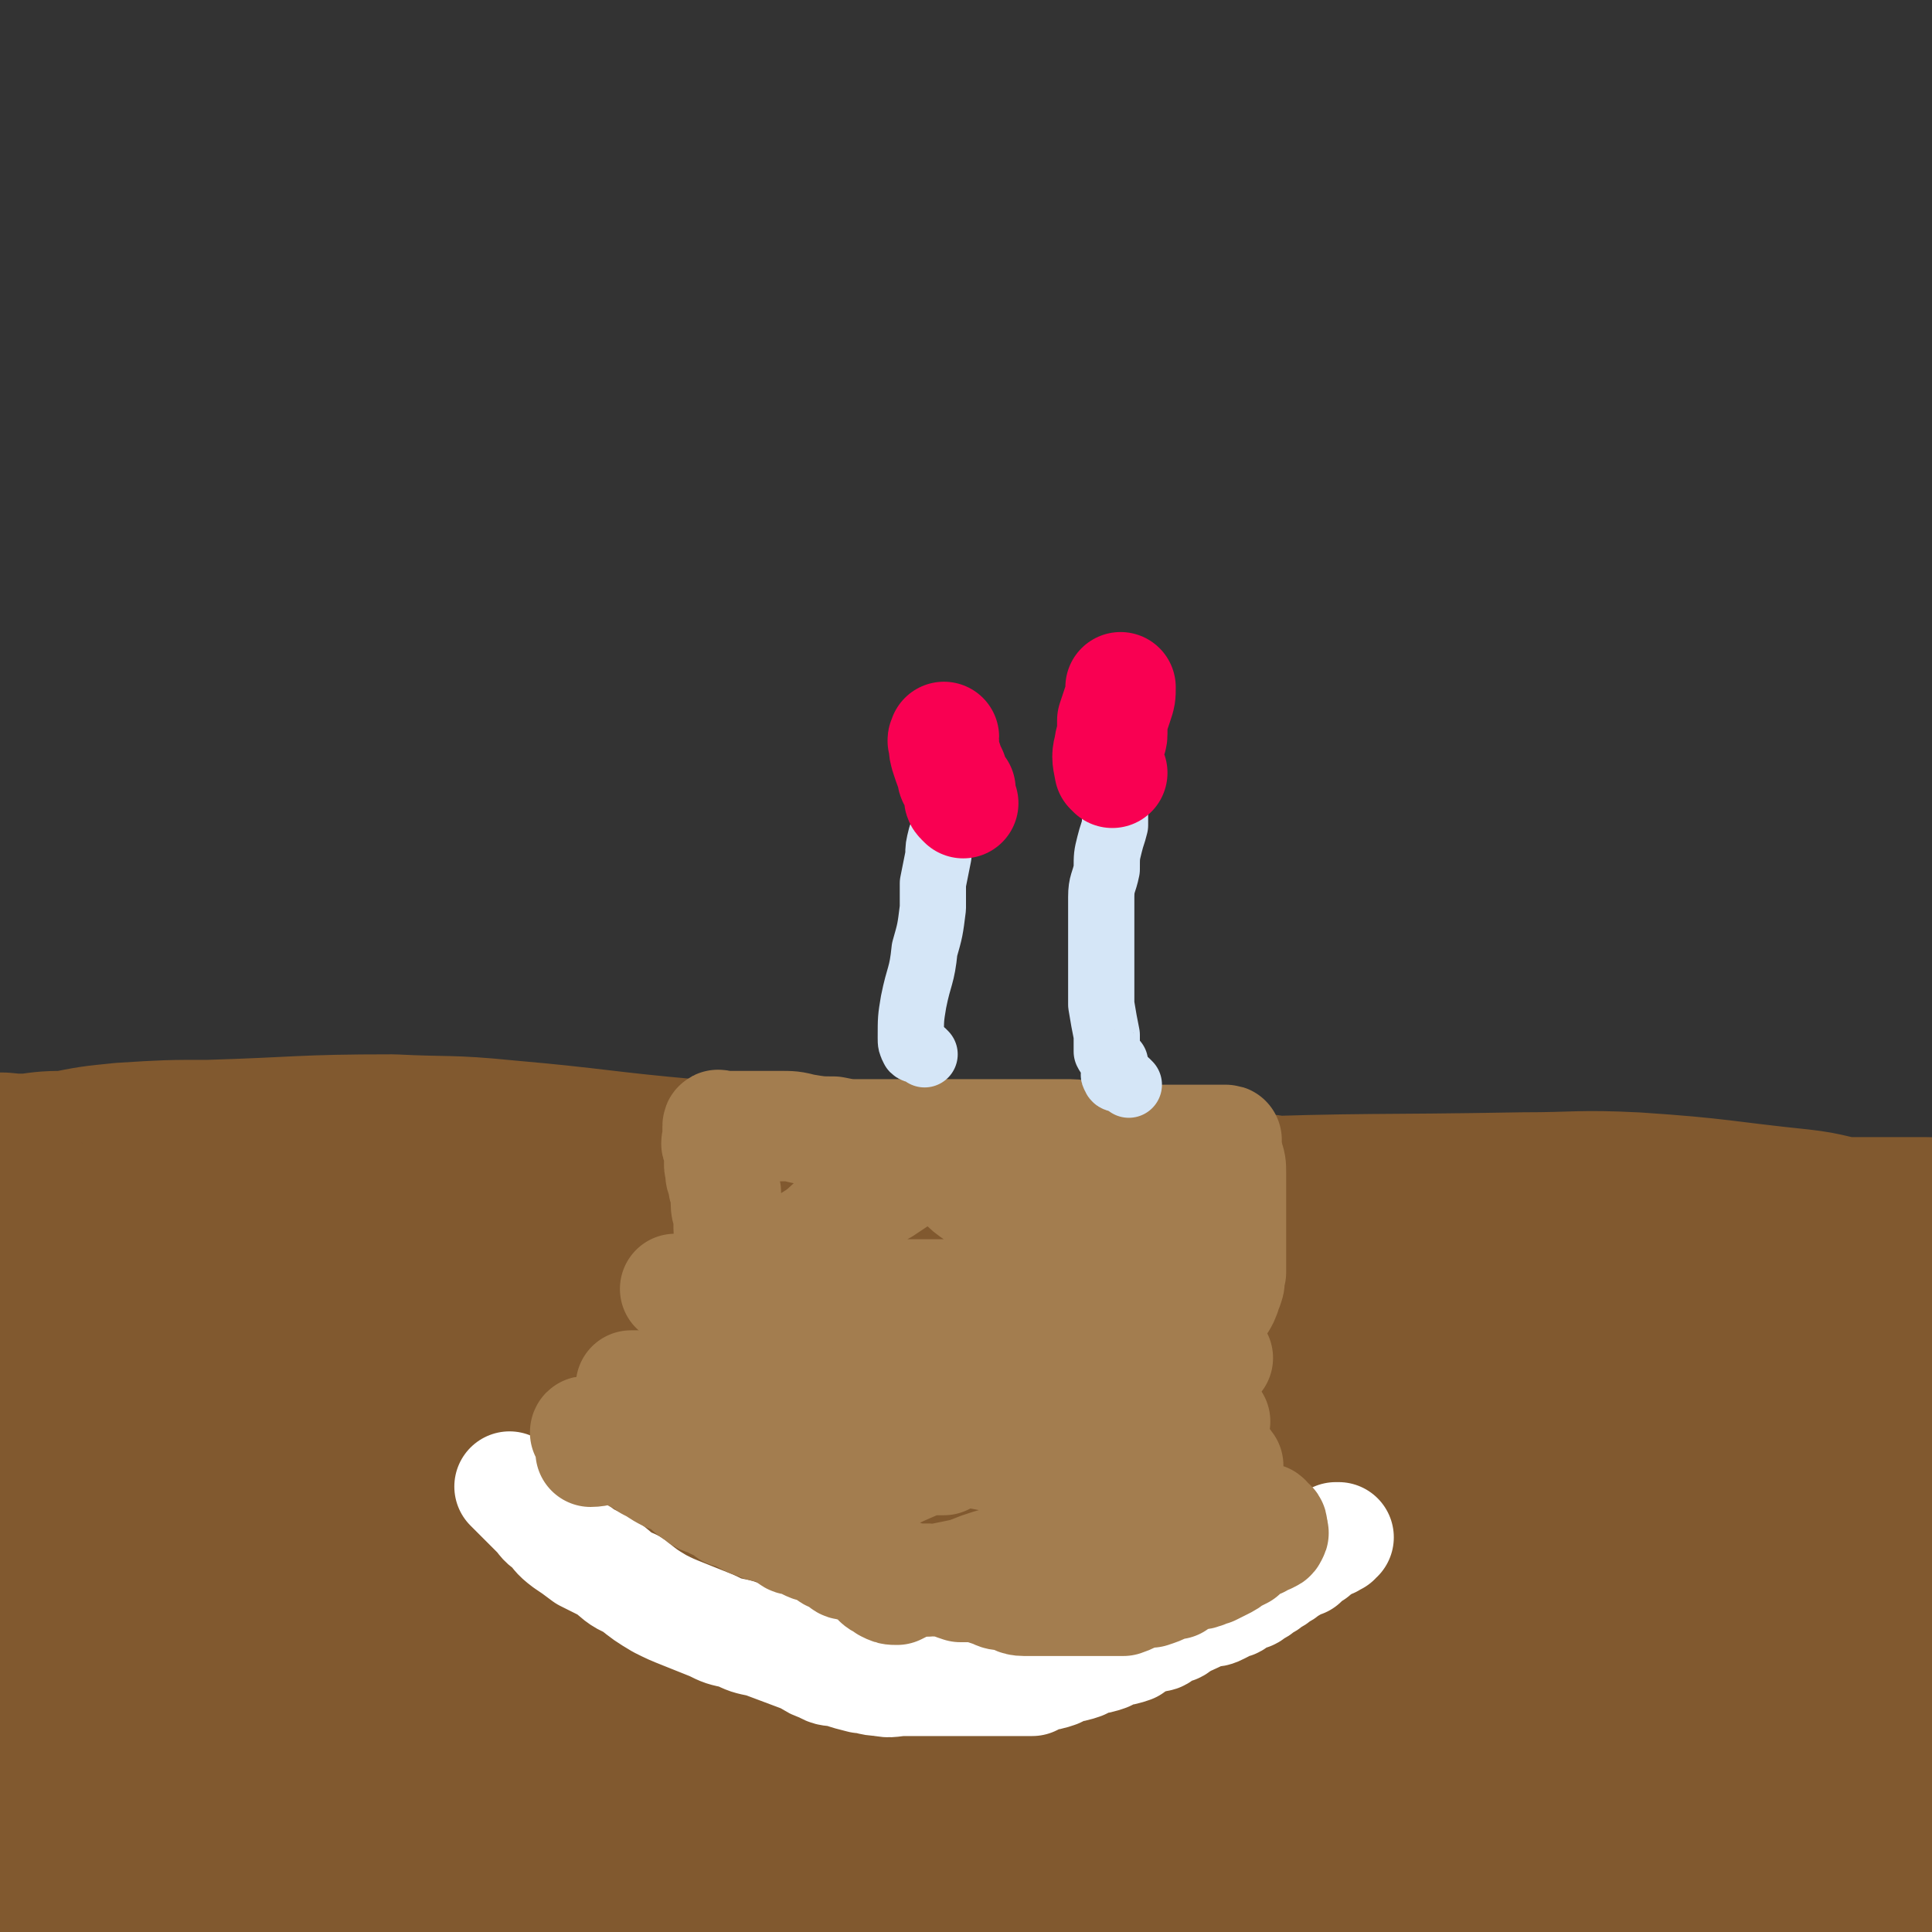
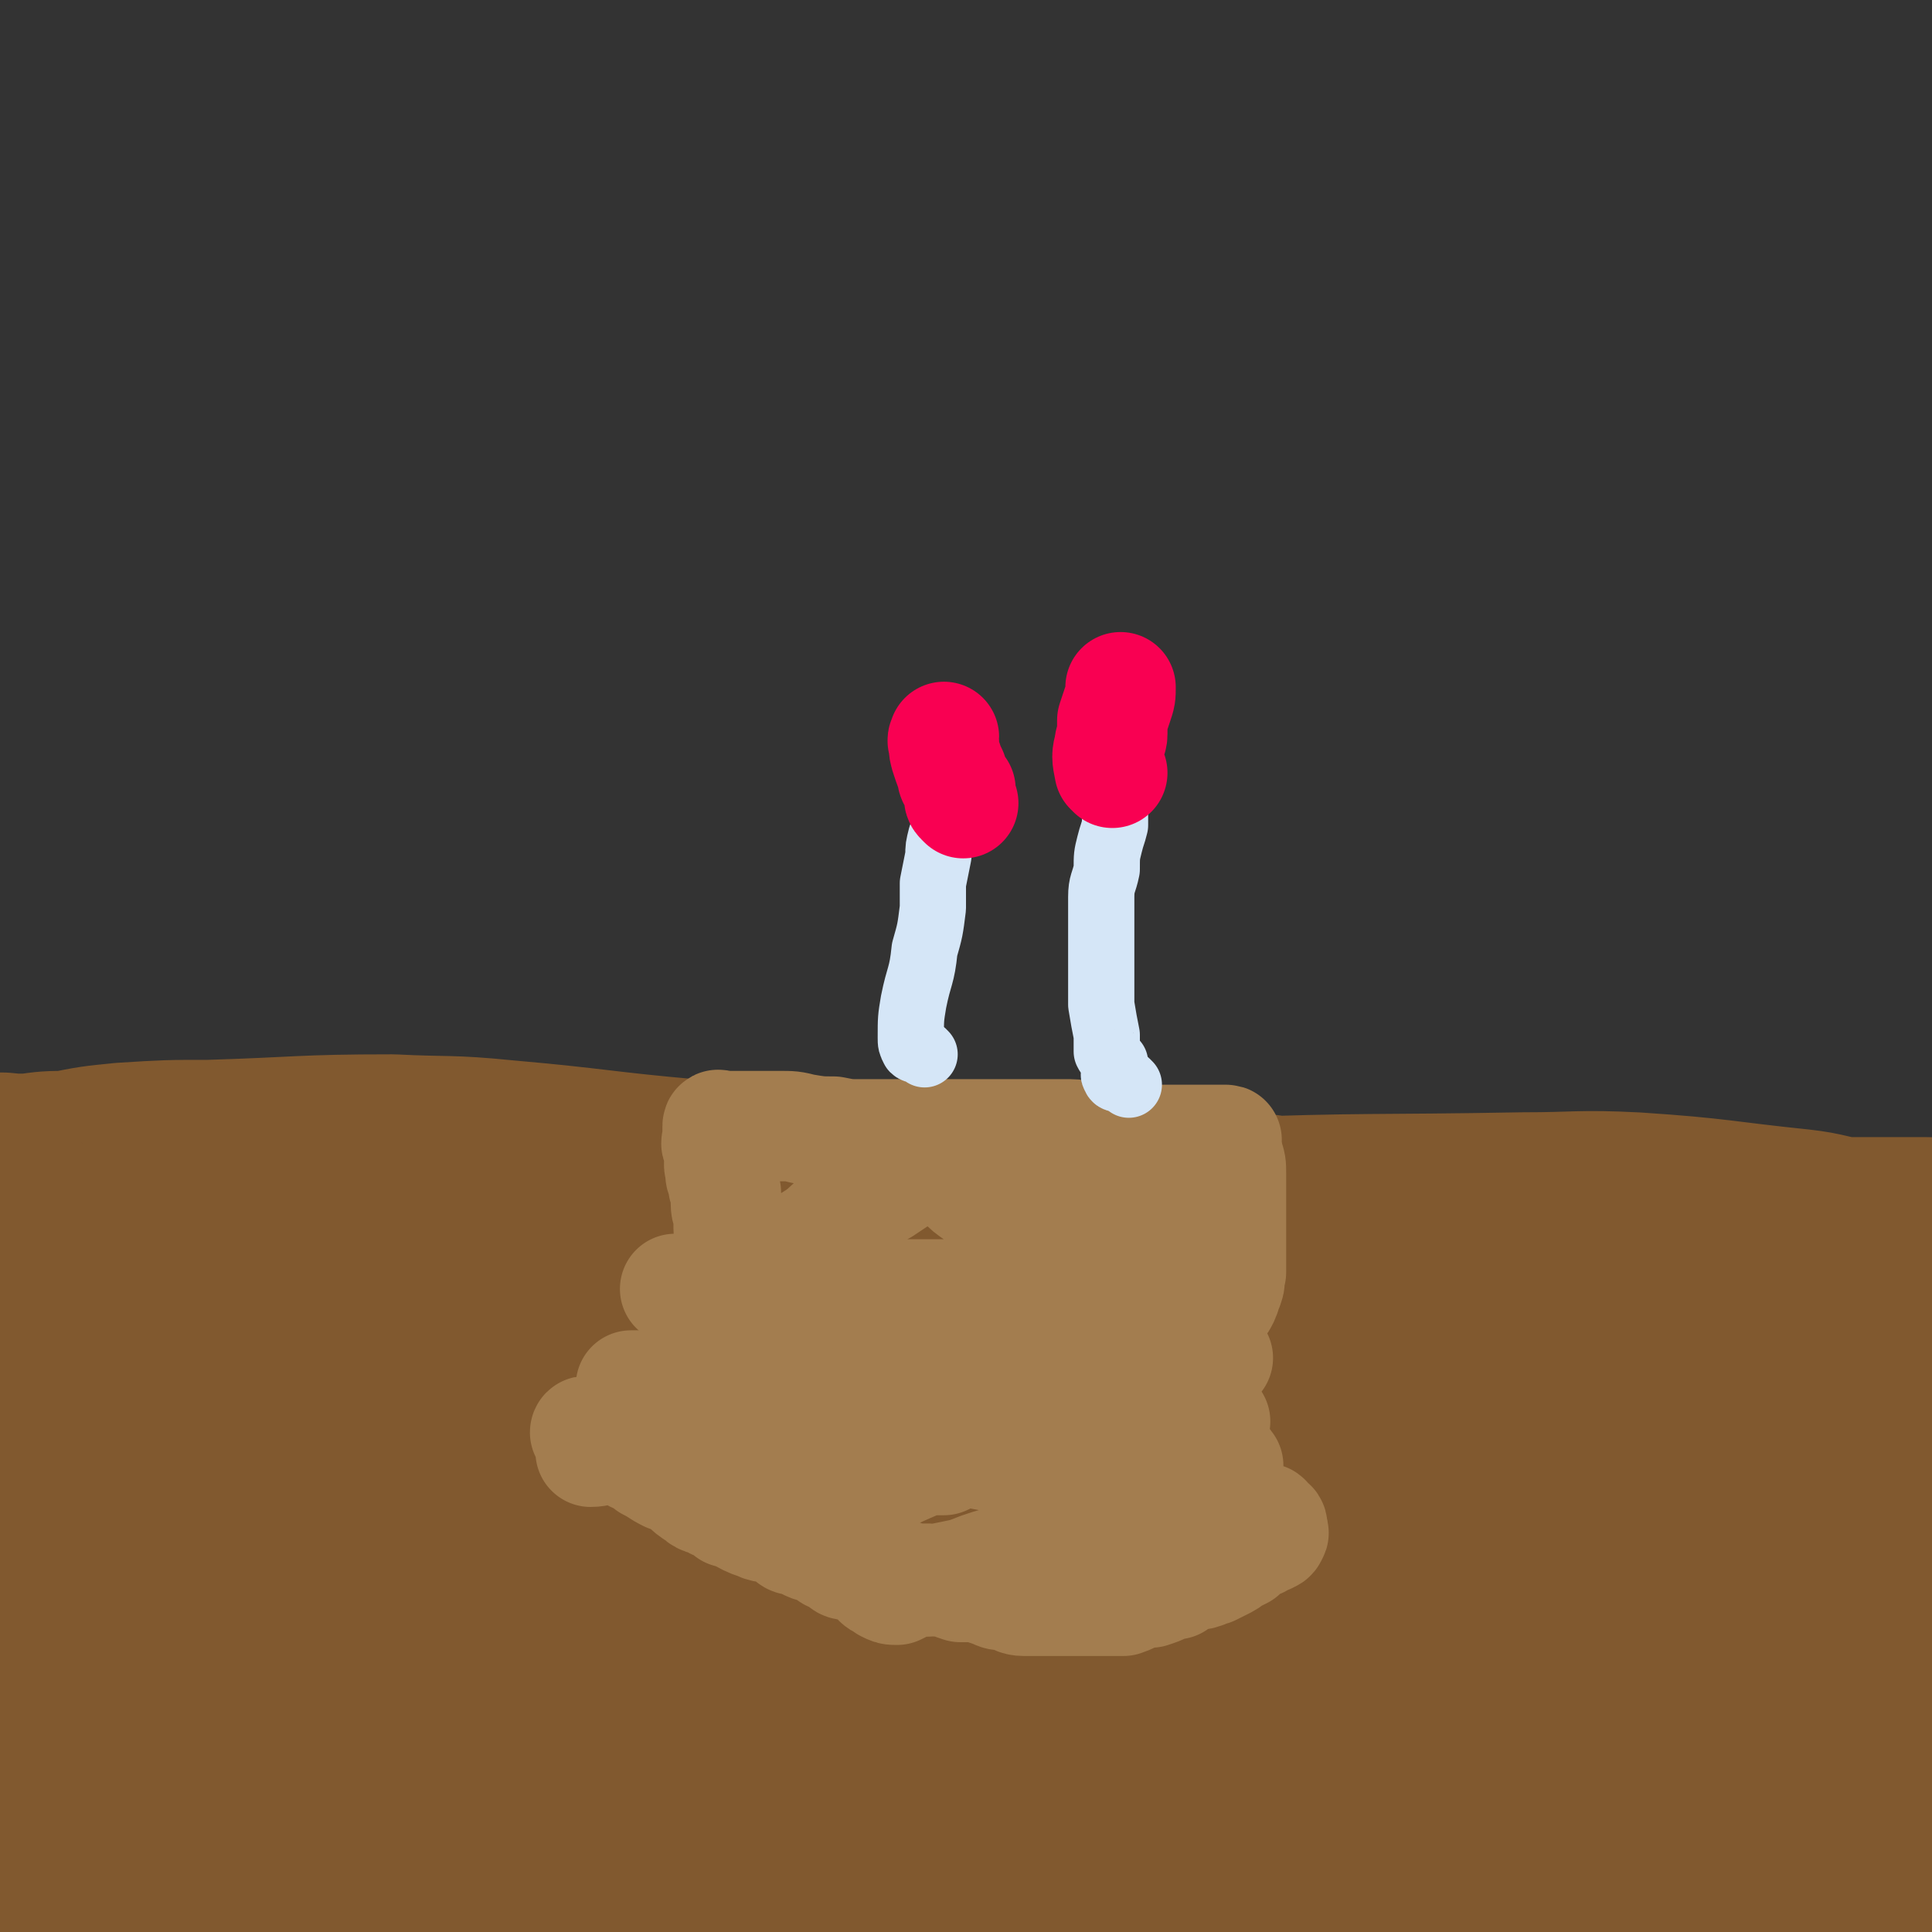
<svg xmlns="http://www.w3.org/2000/svg" viewBox="0 0 700 700" version="1.1">
  <rect x="0" y="0" width="700" height="700" fill="#333333" stroke="none" />
  <g fill="none" stroke="#81592F" stroke-width="80" stroke-linecap="round" stroke-linejoin="round">
    <path d="M61,491c-1,-1 -2,-2 -1,-1 4,0 6,0 12,1 13,1 13,2 26,2 14,1 15,2 29,0 25,-3 25,-5 51,-11 45,-9 45,-12 90,-19 49,-8 50,-8 99,-12 45,-4 45,-3 90,-4 36,-1 36,-1 72,0 23,0 23,0 45,3 21,2 21,3 42,7 16,3 16,3 32,8 11,4 11,4 22,9 5,3 5,4 10,9 2,1 1,1 3,3 1,1 1,1 2,2 1,1 1,0 2,1 1,1 1,1 2,1 1,1 1,1 1,1 0,1 -1,0 -2,0 0,0 0,0 0,0 -3,-1 -3,-1 -6,-2 -14,-5 -14,-5 -28,-9 -32,-8 -32,-9 -65,-14 -64,-10 -65,-10 -130,-16 -47,-4 -47,-4 -94,-5 -92,-3 -93,-5 -184,-2 -44,2 -44,5 -86,12 -25,4 -25,4 -50,9 -6,2 -6,1 -13,3 -3,1 -2,2 -5,3 -5,2 -5,2 -9,3 -3,2 -3,2 -6,3 -2,2 -2,2 -5,3 -1,1 -1,1 -2,2 -1,0 -1,1 -2,1 -1,0 -1,0 -2,0 0,0 -1,0 -1,0 0,0 0,0 1,0 4,0 4,0 9,0 13,0 13,1 27,-1 27,-4 27,-6 54,-10 42,-7 42,-9 84,-13 38,-4 38,-3 76,-4 33,-2 34,-2 67,-2 67,0 67,0 134,1 22,1 22,2 44,2 39,-1 39,-1 78,-4 11,0 11,-1 22,-2 6,-1 6,-1 11,-1 3,0 3,0 6,0 3,0 3,-1 6,0 3,1 3,1 7,2 4,2 4,2 7,4 4,2 4,2 7,5 3,2 3,2 6,5 3,2 3,2 6,5 2,2 1,2 2,4 2,3 2,3 3,5 2,1 2,1 3,2 1,2 1,2 2,3 1,1 1,2 2,3 0,1 0,0 1,1 1,1 1,1 2,2 0,0 1,0 1,1 0,0 0,1 0,1 0,0 -1,0 -1,0 -1,0 -1,0 -2,0 -1,0 -1,0 -1,0 -3,0 -3,0 -7,0 -10,-1 -10,-1 -20,-2 -18,-1 -18,-2 -36,-2 -52,-1 -52,-2 -104,-1 -43,1 -43,2 -87,5 -83,6 -83,6 -166,13 -51,4 -51,5 -102,9 -20,1 -20,1 -39,2 -6,0 -6,0 -13,0 0,0 -2,0 -1,0 2,2 3,3 7,4 12,4 13,4 25,6 26,5 26,5 51,9 56,9 56,9 112,17 47,6 47,7 93,10 84,6 84,7 167,7 47,1 47,-2 94,-5 18,-1 18,0 36,-1 3,0 3,0 5,0 1,0 1,0 1,1 0,1 0,1 0,1 0,1 0,1 0,2 0,1 0,1 0,1 -1,1 -1,1 -3,1 -4,0 -4,0 -9,0 -18,-1 -18,-1 -36,-3 -33,-2 -32,-3 -65,-4 -55,-3 -55,-3 -111,-4 -45,-1 -45,-3 -89,0 -73,4 -73,5 -145,14 -51,6 -51,7 -101,16 -14,3 -14,3 -28,8 -3,1 -5,2 -4,3 0,1 3,1 6,1 10,1 10,1 20,1 33,0 33,0 66,-2 47,-2 47,-4 94,-7 67,-4 67,-4 134,-6 82,-3 82,-2 164,-3 50,-1 50,-1 101,-1 10,0 10,0 21,0 0,0 1,0 1,0 0,0 -1,0 -1,0 -2,1 -1,2 -2,2 -1,1 -2,1 -3,1 -3,0 -3,0 -7,0 -12,0 -12,1 -24,0 -29,-2 -29,-3 -58,-5 -71,-6 -71,-8 -142,-11 -77,-4 -77,-5 -154,-4 -92,2 -92,3 -183,10 -31,3 -32,1 -60,9 -9,3 -8,6 -15,12 -2,1 -3,1 -3,4 0,4 0,6 3,9 4,4 6,3 12,4 22,2 22,2 43,2 34,0 34,2 68,0 67,-4 67,-7 135,-12 56,-5 56,-4 112,-7 89,-5 90,-1 179,-9 43,-3 44,-3 85,-13 6,-2 5,-5 9,-10 1,-1 1,-1 1,-1 0,-1 0,-1 0,-2 0,-1 0,-1 -1,-2 -1,-1 -1,-1 -1,-1 -1,-1 -1,-1 -2,-2 -1,-1 -1,-1 -1,-3 -1,-3 0,-3 0,-6 0,-6 1,-6 0,-11 -1,-11 -1,-11 -4,-21 -3,-11 -1,-12 -7,-20 -11,-13 -12,-14 -26,-23 -16,-11 -16,-14 -34,-18 -29,-8 -30,-6 -60,-7 -30,-1 -30,0 -60,1 -24,2 -24,3 -47,6 -20,2 -20,2 -39,4 -17,2 -17,2 -33,3 -14,1 -14,1 -28,1 -14,1 -14,1 -27,2 -31,3 -31,4 -63,8 -15,2 -15,3 -30,4 -10,2 -10,1 -21,2 -11,1 -11,1 -22,2 -12,0 -12,0 -24,1 -14,1 -14,2 -27,3 -10,1 -10,1 -20,2 -8,1 -7,1 -15,2 -6,0 -6,0 -13,1 -5,1 -5,1 -11,1 -2,0 -2,0 -5,0 -1,0 -1,0 -3,0 0,0 0,0 -1,0 -1,0 -2,0 -1,0 0,0 1,0 2,0 8,-2 8,-2 16,-3 22,-5 22,-4 44,-8 38,-7 38,-9 77,-13 74,-9 74,-8 148,-14 45,-4 45,-4 90,-6 55,-2 55,-1 110,-2 20,0 20,-1 40,0 30,2 30,3 59,6 9,1 9,2 17,3 6,0 6,0 11,0 2,0 2,0 4,0 1,0 1,0 2,0 1,0 1,0 3,0 0,0 0,0 1,0 1,0 1,0 2,0 0,0 0,0 1,0 1,0 1,0 2,0 0,0 0,0 1,0 1,0 1,0 2,0 0,0 1,0 1,0 -3,3 -3,4 -6,7 -7,9 -7,10 -13,19 -10,13 -10,13 -20,25 -14,16 -13,16 -28,30 -14,13 -12,16 -29,25 -39,19 -40,19 -83,30 -34,8 -35,5 -69,8 -44,4 -44,3 -87,6 -44,2 -44,1 -87,2 -59,3 -59,3 -117,6 -22,0 -22,2 -43,0 -30,-2 -30,-4 -60,-8 -13,-2 -13,-3 -27,-5 -7,-2 -7,-2 -14,-3 -2,-1 -2,-1 -4,-1 -2,0 -2,0 -3,0 -3,0 -3,0 -5,0 -1,0 -1,0 -2,-1 0,-1 0,-1 0,-2 0,-1 0,-1 0,-2 0,-2 0,-2 1,-3 2,-6 2,-6 5,-13 3,-9 4,-9 7,-19 3,-10 3,-11 6,-21 2,-9 2,-10 4,-19 3,-7 3,-7 6,-14 2,-6 3,-6 6,-11 1,-4 1,-4 3,-7 2,-2 2,-2 3,-3 1,-1 1,-1 2,0 1,2 1,2 1,5 0,8 0,8 -1,16 -2,12 -2,12 -6,25 -4,16 -4,16 -9,32 -4,14 -3,14 -8,27 -2,8 -3,8 -6,15 -2,4 -2,4 -3,8 -1,1 -1,2 -2,3 -1,1 -1,1 -3,1 0,0 0,0 -1,0 -1,0 -1,0 -2,0 0,0 -1,0 -1,0 0,-1 1,-2 2,-4 1,-3 0,-3 1,-7 2,-8 2,-8 4,-16 2,-9 2,-9 4,-18 2,-10 2,-10 4,-20 2,-10 2,-10 3,-19 2,-9 2,-9 3,-18 1,-8 1,-8 2,-15 1,-6 1,-6 2,-12 1,-5 2,-5 2,-10 1,-4 1,-4 0,-8 0,-2 0,-2 -1,-4 -1,-2 -1,-2 -2,-3 0,0 0,-1 -1,-1 -1,0 -1,0 -1,0 -1,0 0,0 0,1 0,1 0,1 0,2 0,2 0,2 0,3 0,2 -1,2 -2,4 -1,2 -1,2 -3,4 -1,2 -1,2 -3,3 -2,1 -2,1 -3,2 -2,1 -2,1 -3,1 -2,0 -2,0 -3,0 -2,0 -2,0 -3,0 0,0 0,0 -1,0 -1,0 -1,0 -2,-1 -1,0 -1,0 -1,-1 0,-1 0,-1 0,-1 1,-1 1,0 2,0 0,0 1,0 1,1 2,4 2,4 4,9 4,9 4,8 7,17 5,16 4,16 9,31 12,33 13,33 26,66 5,11 5,11 9,23 5,17 5,17 11,34 1,4 0,4 2,8 1,2 1,2 2,5 2,3 2,3 4,5 5,4 6,4 12,7 10,4 10,4 20,7 16,3 16,3 33,5 25,1 25,1 51,1 27,0 27,1 55,0 24,-1 24,-2 48,-4 46,-5 46,-5 92,-11 22,-2 22,-4 44,-5 35,-3 36,-3 71,-4 16,-1 16,-1 31,0 26,2 27,3 53,7 11,2 11,3 23,6 17,4 17,3 33,8 6,2 5,3 11,6 4,2 4,2 9,5 4,1 4,1 7,3 2,2 2,2 5,3 1,1 1,1 2,2 1,0 1,0 2,0 1,0 1,0 2,0 0,0 0,0 1,0 1,0 1,0 2,0 0,0 0,0 1,0 1,0 2,0 2,0 -1,-1 -1,-2 -2,-3 -2,-2 -2,-2 -4,-4 -5,-4 -4,-4 -10,-7 -13,-8 -13,-8 -27,-15 -22,-9 -22,-11 -46,-17 -46,-11 -47,-10 -95,-16 -30,-5 -31,-6 -62,-5 -52,2 -52,2 -103,11 -28,5 -28,7 -54,18 -96,44 -95,48 -191,93 -16,7 -16,6 -32,11 -11,3 -11,2 -22,4 -1,0 -2,1 -2,0 -1,-1 -1,-2 -2,-4 -1,-3 0,-4 -1,-7 -1,-4 -2,-3 -3,-7 -2,-5 -2,-4 -3,-9 -1,-5 -1,-5 -2,-10 0,-5 0,-5 -1,-11 -1,-4 -1,-4 -2,-9 0,-5 0,-5 -1,-9 -1,-5 -1,-5 -2,-10 0,-5 -1,-5 -1,-9 0,-4 1,-4 1,-7 0,-5 -1,-5 0,-9 2,-9 2,-9 7,-16 9,-13 10,-12 20,-23 17,-19 17,-19 36,-36 21,-21 21,-22 44,-40 34,-28 33,-33 70,-53 11,-6 15,-3 26,2 6,3 5,7 8,15 3,11 4,11 3,22 0,16 -1,17 -5,32 -5,16 -5,17 -14,32 -8,14 -9,15 -20,26 -24,24 -25,24 -51,44 -12,10 -12,9 -25,17 -10,6 -10,5 -21,10 -7,4 -7,4 -15,7 -4,1 -4,1 -7,3 -3,0 -2,1 -5,1 -1,1 -1,0 -2,0 0,0 -2,0 -1,0 9,-4 10,-4 21,-8 26,-10 25,-11 52,-20 48,-15 48,-16 97,-28 31,-8 31,-7 63,-13 24,-4 24,-4 49,-7 30,-3 30,-2 60,-4 4,0 4,0 8,0 1,0 3,0 3,0 -2,0 -3,0 -6,0 -16,0 -16,0 -31,0 -31,0 -31,-1 -61,-1 -42,-1 -42,-3 -84,-2 -44,2 -44,3 -88,7 -6,1 -7,1 -13,2 0,0 0,1 0,1 4,0 4,0 8,0 12,0 12,1 24,0 36,-3 36,-5 73,-8 49,-4 49,-4 99,-6 50,-3 50,-2 101,-4 78,-2 79,0 157,-5 36,-2 36,-3 72,-8 13,-2 13,-3 25,-6 1,0 1,0 1,-1 0,-1 0,-1 0,-2 0,-1 0,-1 0,-1 0,0 0,0 0,1 0,3 0,3 0,6 0,4 0,4 0,8 0,6 0,6 0,12 0,6 0,6 0,11 0,6 0,6 0,12 0,5 1,5 0,10 0,4 -1,4 -2,8 0,2 0,3 -1,5 -1,2 -1,2 -3,4 0,1 0,1 -1,3 -1,0 -1,0 -2,0 -1,0 -1,0 -1,0 -1,-1 -1,-1 -2,-3 -1,-4 -1,-4 -1,-8 -2,-10 -2,-10 -3,-19 -1,-17 -1,-17 -1,-33 0,-18 0,-18 1,-35 0,-15 0,-15 1,-29 1,-7 1,-7 2,-14 0,-4 0,-4 1,-8 1,-1 1,-1 2,-3 0,-1 0,-1 1,-1 1,-1 1,0 2,0 0,0 -1,1 -1,1 -1,1 -1,1 -2,3 -2,3 -2,3 -5,5 -8,6 -8,6 -16,11 -11,8 -11,8 -23,15 -21,11 -21,11 -44,19 -20,8 -20,9 -41,14 -16,4 -17,2 -33,4 -16,1 -16,1 -32,1 -17,1 -17,1 -34,2 -17,0 -17,1 -35,0 -31,0 -32,3 -63,-1 -22,-3 -22,-6 -44,-12 -37,-12 -37,-13 -75,-26 -15,-5 -15,-4 -30,-10 -13,-6 -14,-5 -26,-12 -10,-6 -9,-7 -18,-14 -4,-3 -4,-3 -8,-7 -6,-5 -6,-5 -12,-10 -5,-4 -5,-4 -9,-8 -5,-3 -5,-4 -10,-7 -5,-2 -5,-2 -10,-4 -4,-3 -4,-2 -9,-5 -5,-3 -5,-3 -10,-6 -5,-2 -5,-2 -10,-4 -5,-2 -4,-2 -9,-4 -5,-2 -6,-1 -11,-3 -4,-1 -4,-2 -9,-3 -6,-2 -6,-1 -12,-3 -10,-3 -10,-3 -20,-6 -4,-1 -4,-1 -7,-3 -3,-1 -3,-1 -5,-3 -2,-1 -1,-2 -3,-3 -2,-2 -2,-1 -4,-3 -2,-1 -1,-1 -3,-3 -1,-1 -2,-1 -3,-3 -1,-1 -1,-1 -1,-3 -1,-1 -1,-1 -2,-3 -1,-1 -1,-1 -1,-3 -1,-1 -1,-1 -2,-3 0,-1 0,-1 0,-1 0,-1 0,-1 0,-2 0,0 0,0 0,0 1,-1 1,0 2,0 1,0 1,0 3,0 3,0 3,0 6,0 7,-1 7,-1 14,-1 10,-2 10,-2 20,-3 16,-1 16,-1 31,-1 33,-1 33,-2 66,-2 20,1 20,0 40,2 34,3 34,4 68,7 37,3 37,3 75,5 38,3 38,3 76,5 14,1 14,0 28,1 10,0 10,0 20,1 8,1 8,0 15,2 3,0 3,0 6,1 7,2 7,3 14,5 5,1 5,1 11,2 6,1 6,2 12,3 5,1 5,1 10,2 5,1 5,1 10,2 3,0 3,0 7,1 2,1 2,1 5,2 2,0 2,0 4,1 2,1 2,1 3,2 2,0 2,0 4,1 2,1 2,2 5,3 2,1 2,0 4,1 2,1 2,1 4,2 2,0 2,1 3,1 1,0 1,0 3,0 3,1 3,1 6,1 2,0 2,1 4,1 2,0 2,0 4,0 2,0 2,0 4,0 1,0 2,0 3,0 1,0 1,1 2,1 1,0 1,0 2,0 0,0 0,0 1,0 " />
  </g>
  <g fill="none" stroke="#FFFFFF" stroke-width="40" stroke-linecap="round" stroke-linejoin="round">
-     <path d="M186,540c-1,-1 -2,-2 -1,-1 0,0 1,1 2,2 2,2 2,2 4,4 2,2 2,2 3,3 3,3 2,3 5,5 3,3 2,3 6,6 3,2 3,2 7,5 4,2 4,2 8,4 4,3 4,4 9,6 5,4 5,4 10,7 4,2 4,2 9,4 5,2 5,2 10,4 4,2 4,2 9,3 4,2 4,2 9,3 8,3 8,3 16,6 3,2 3,2 6,3 3,2 3,1 7,2 3,1 3,1 7,2 3,0 3,1 7,1 4,1 4,0 9,0 4,0 4,0 8,0 4,0 4,0 7,0 4,0 4,0 7,0 2,0 2,0 3,0 2,0 2,0 3,0 2,0 2,0 3,0 0,0 0,0 1,0 2,0 2,0 3,0 2,0 2,0 3,0 2,0 2,0 4,0 2,0 2,0 4,0 2,-1 2,-1 4,-2 2,0 2,0 5,-1 2,-1 2,-1 4,-2 2,0 2,0 5,-1 2,-1 2,-1 4,-2 2,0 2,0 5,-1 2,-1 2,-1 4,-2 2,0 2,0 5,-1 1,-1 1,-1 2,-2 2,0 2,-1 3,-1 2,-1 2,0 3,-1 2,0 2,0 3,-1 2,-1 2,-1 3,-2 2,0 2,0 3,-1 2,-1 2,-1 3,-2 2,0 2,-1 3,-1 2,-1 2,-1 4,-2 3,0 3,0 5,-1 2,-1 2,-1 3,-2 2,0 2,0 3,-1 2,-1 2,-1 3,-2 2,0 2,0 3,-1 2,-1 2,-1 3,-2 2,-1 2,-1 3,-2 2,-1 2,-1 3,-2 2,-1 2,-1 3,-2 2,-1 2,-1 3,-2 2,-1 2,-1 3,-1 2,-2 2,-2 3,-3 1,0 1,0 2,-1 1,-1 1,-1 2,-2 1,-1 0,-1 1,-1 1,-1 1,0 2,0 1,0 0,-1 1,-1 1,0 1,0 1,0 0,-1 0,-1 0,-1 0,0 1,0 1,0 " />
-   </g>
+     </g>
  <g fill="none" stroke="#A37D4F" stroke-width="40" stroke-linecap="round" stroke-linejoin="round">
    <path d="M214,520c-1,-1 -1,-1 -1,-1 -1,-1 -1,0 -1,0 2,1 3,0 5,1 3,2 3,2 7,4 3,2 3,2 6,4 2,1 3,1 5,3 4,2 3,2 7,4 3,1 3,1 6,3 2,2 2,2 5,4 2,2 3,1 6,3 3,1 3,1 5,3 4,1 3,1 7,3 2,1 3,1 5,2 3,1 4,0 6,1 2,1 2,2 4,3 1,1 1,1 3,1 2,1 2,1 4,2 2,1 2,0 4,1 2,1 1,1 3,2 1,1 1,1 3,1 1,1 1,1 2,2 1,1 1,1 3,1 1,1 1,0 3,1 1,0 1,1 2,1 2,1 2,1 4,1 1,0 1,0 3,0 2,1 2,1 4,1 2,0 2,0 4,0 2,1 2,1 5,1 2,0 2,0 4,0 2,0 1,1 3,1 1,0 1,0 3,0 2,1 2,1 5,2 3,0 3,0 6,0 3,1 3,1 6,2 2,1 2,1 5,1 3,1 3,2 6,2 3,0 3,0 6,0 3,0 3,0 6,0 3,0 3,0 6,0 2,0 2,0 5,0 2,0 2,0 4,0 2,0 2,0 5,0 2,0 2,0 4,0 3,-1 2,-1 5,-2 2,-1 3,-1 5,-1 3,-1 3,-1 5,-2 2,-1 2,-1 4,-1 1,-1 1,-1 3,-2 1,-1 1,-1 3,-1 2,-1 2,0 4,-1 1,0 1,-1 3,-1 2,-1 2,-1 4,-2 2,-1 2,-1 3,-2 2,-1 2,-1 4,-2 1,-1 1,-2 3,-3 1,-1 1,0 3,-1 1,0 0,-1 1,-1 2,-1 2,0 3,-1 1,0 1,-1 1,-1 1,-1 0,-1 0,-1 0,-1 0,-1 0,-2 0,-1 -1,-1 -1,-1 -1,-1 -1,-2 -2,-2 -1,0 -1,0 -3,0 -2,-1 -2,-1 -4,-2 -2,-1 -2,-1 -5,-1 -4,-2 -4,-2 -9,-4 -7,-2 -7,-2 -14,-3 -9,-2 -9,-2 -18,-4 -16,-3 -15,-3 -31,-6 -6,-1 -6,-1 -13,-2 -5,-1 -5,-1 -11,-2 -6,-1 -6,-1 -12,-1 -5,-1 -5,-1 -11,-2 -5,-1 -5,-1 -10,-1 -5,-1 -5,0 -9,-1 -8,0 -8,-1 -15,-1 -7,-1 -7,-1 -14,-2 -10,-1 -10,-1 -19,-1 -6,-1 -6,-1 -12,0 -7,1 -7,1 -13,2 -5,1 -5,2 -10,3 -3,1 -3,1 -6,1 -2,1 -2,1 -4,2 0,0 -1,0 -1,1 3,0 4,-1 8,-1 7,1 7,1 14,1 11,0 11,-1 23,-2 14,0 14,0 28,-1 13,-1 13,-2 27,-3 12,0 12,0 23,0 10,0 10,0 20,1 8,0 8,0 17,1 8,0 8,0 15,1 6,0 6,0 12,0 6,0 6,0 12,1 5,0 5,0 10,1 4,1 4,1 8,2 3,0 3,0 6,1 2,1 2,1 4,1 1,0 1,0 2,0 1,0 1,1 2,2 0,0 0,1 0,1 -1,2 -2,2 -4,3 -4,3 -4,3 -8,5 -6,2 -6,2 -12,5 -7,3 -7,3 -13,6 -8,3 -8,3 -15,6 -7,2 -7,2 -13,5 -7,1 -7,1 -13,3 -6,1 -6,1 -12,3 -5,2 -5,2 -10,3 -5,1 -5,1 -9,2 -4,0 -4,0 -7,1 -2,1 -2,1 -4,2 -2,0 -2,0 -4,-1 -1,-1 -2,-1 -3,-2 -1,-1 0,-2 -1,-3 -1,-2 -1,-2 -2,-5 -1,-2 -1,-2 -2,-4 -1,-2 -1,-2 -2,-5 0,-2 0,-2 0,-4 0,-3 0,-3 1,-5 1,-3 1,-3 3,-6 2,-3 2,-3 5,-5 6,-3 6,-3 13,-6 3,-1 3,-1 5,-1 1,0 1,0 3,0 0,0 1,0 1,0 -2,-1 -3,-1 -5,-2 -4,-2 -4,-2 -9,-3 -6,-2 -6,-2 -13,-4 -8,-3 -8,-2 -17,-4 -13,-4 -13,-5 -26,-8 -8,-3 -8,-3 -15,-4 -7,-2 -7,-1 -13,-1 -4,0 -4,-1 -9,-1 -2,0 -2,0 -5,0 -1,0 -2,0 -1,0 0,0 1,0 2,0 5,0 5,0 10,0 9,0 9,0 19,0 12,0 12,0 23,0 12,0 12,0 24,0 11,0 11,0 22,-1 9,-1 9,-1 19,-1 6,0 6,0 13,0 7,0 7,0 14,0 5,0 5,0 10,1 5,0 5,1 10,2 4,2 4,2 8,3 4,1 4,1 7,2 4,1 4,1 7,2 2,0 1,0 3,1 1,1 1,1 3,1 0,0 1,0 1,0 -3,0 -4,0 -7,0 -9,-1 -9,-1 -18,-2 -14,-1 -14,-1 -28,-2 -14,-1 -14,-1 -28,-2 -8,0 -8,0 -16,0 -7,0 -7,0 -14,0 -4,0 -4,0 -8,1 -2,0 -2,1 -4,1 -1,0 -1,0 -2,0 0,0 -1,0 0,0 1,0 2,0 4,0 5,0 5,0 9,0 8,0 8,0 15,0 10,0 10,0 20,0 10,0 10,0 20,1 10,1 10,1 20,2 7,0 7,0 14,1 6,1 6,1 13,2 5,0 5,1 11,1 3,0 3,0 7,0 2,0 2,0 4,0 1,0 1,0 3,0 0,0 2,0 1,0 -2,0 -3,0 -6,-1 -7,-2 -6,-3 -13,-4 -16,-3 -16,-3 -31,-4 -19,-2 -19,-2 -38,-2 -19,0 -19,0 -39,0 -17,0 -17,0 -35,0 -10,0 -10,0 -20,0 -6,0 -6,1 -11,1 -1,0 -2,0 -3,0 0,0 0,-1 0,-1 0,-1 0,-1 0,-2 0,0 0,0 0,-1 0,-1 0,-1 1,-2 0,-1 0,-1 1,-1 2,-1 2,-1 4,-1 4,0 4,0 7,0 8,-1 8,-1 17,-2 11,-1 11,-1 22,-1 13,-1 13,-1 27,-2 12,0 12,-1 25,-1 12,-1 12,0 24,0 9,0 9,0 18,0 7,0 7,0 15,0 7,0 7,0 13,0 5,0 5,0 9,0 4,0 4,1 8,1 2,0 2,0 4,0 1,0 3,0 2,0 -1,0 -2,0 -4,-1 -4,0 -4,-1 -8,-1 -11,-1 -11,-1 -22,-2 -17,-1 -17,0 -34,-1 -10,-1 -10,0 -20,-1 -9,0 -9,-1 -18,-1 -6,0 -6,0 -12,0 -4,0 -4,0 -7,0 -2,0 -2,0 -3,0 -1,0 -2,0 -2,0 0,0 0,0 1,0 1,0 1,0 2,0 1,0 1,0 2,0 2,0 2,0 4,0 1,0 1,0 3,0 " />
    <path d="M266,480c-1,-1 -1,-1 -1,-1 -1,-1 0,-1 0,-1 0,-1 0,-1 0,-2 0,-2 0,-2 0,-4 0,-1 0,-1 0,-3 0,-2 0,-2 0,-5 0,-1 0,-1 0,-3 0,-1 0,-1 0,-3 0,-1 0,-1 0,-3 0,-1 0,-1 0,-3 0,-1 0,-1 0,-3 0,-2 -1,-2 -1,-4 0,-2 0,-2 0,-4 0,-2 -1,-2 -1,-5 0,-2 0,-2 0,-4 -1,-2 -1,-2 -1,-4 -1,-2 -1,-2 -1,-4 -1,-3 0,-3 0,-5 0,-2 -1,-2 -1,-4 -1,-1 0,-1 0,-3 0,-1 0,-1 0,-3 0,0 0,0 0,-1 0,0 0,0 0,0 0,-1 1,0 1,0 2,0 2,0 3,0 1,0 1,0 3,0 4,0 4,0 8,0 3,0 3,0 7,0 5,0 5,0 9,1 6,1 6,1 11,1 5,1 5,1 10,1 4,0 4,0 8,0 6,0 6,0 12,0 6,0 6,0 11,0 5,0 5,0 9,0 10,0 10,0 19,0 4,0 4,0 8,0 5,0 5,0 9,0 3,0 3,1 7,1 2,1 2,1 5,1 3,0 3,0 6,0 2,0 2,0 4,0 2,0 2,0 4,0 3,0 3,0 5,0 2,0 2,0 4,0 2,0 2,0 4,0 1,0 1,0 3,0 1,0 1,0 2,0 1,0 1,0 1,0 2,0 2,0 4,0 1,0 1,0 1,0 1,0 1,0 2,0 1,0 1,0 1,0 1,0 1,0 2,0 1,0 1,0 1,0 1,0 0,0 0,1 0,1 0,1 0,2 0,1 1,1 1,3 1,3 1,3 1,6 0,3 0,3 0,7 0,4 0,4 0,8 0,4 0,4 0,9 0,3 0,3 0,7 0,3 0,3 0,5 -1,3 0,3 -1,5 0,1 -1,1 -1,3 -1,1 0,1 -1,2 0,1 -1,1 -1,1 -1,1 -1,1 -2,2 -1,1 -1,1 -1,1 -2,1 -2,1 -3,1 -1,0 -1,0 -3,0 -2,0 -2,1 -5,1 -2,0 -2,0 -4,0 -4,0 -4,0 -7,0 -4,0 -4,0 -7,0 -4,-1 -4,-1 -8,-2 -4,-1 -4,-1 -9,-2 -5,-1 -5,-1 -11,-2 -8,-1 -8,-1 -16,-1 -9,-1 -9,-1 -18,-1 -8,0 -8,0 -16,0 -8,0 -8,0 -16,0 -8,0 -8,0 -17,-1 -7,0 -7,-1 -14,-1 -7,0 -7,0 -14,0 -6,0 -6,0 -11,0 -4,0 -4,0 -9,0 -2,0 -2,0 -5,0 -1,0 -2,0 -1,0 0,0 1,0 2,0 1,0 1,0 2,0 2,0 2,0 3,0 4,-1 4,-1 7,-2 6,-2 6,-2 12,-4 6,-3 6,-3 11,-6 6,-3 6,-2 12,-6 5,-3 5,-4 10,-8 4,-3 4,-3 8,-5 4,-3 4,-3 8,-5 3,-2 3,-2 6,-4 2,-2 2,-2 5,-3 2,-1 2,-1 4,-2 1,0 2,0 3,0 1,0 1,0 2,0 0,0 0,0 1,0 1,0 1,0 2,0 1,1 1,2 2,3 1,2 1,2 3,3 3,3 3,3 6,5 3,2 3,2 6,4 4,2 4,2 8,4 4,2 5,1 9,3 4,1 4,2 8,3 4,1 4,1 8,2 2,0 2,0 5,0 4,0 4,0 7,0 4,0 4,0 7,1 3,1 3,1 6,1 2,1 2,0 4,0 2,0 2,1 3,1 1,0 2,0 2,0 0,0 -1,0 -3,0 -2,0 -2,0 -4,0 -4,0 -4,0 -7,0 -4,0 -4,0 -7,0 -3,0 -3,0 -5,-1 -2,-1 -2,-1 -3,-1 -1,-1 -1,0 -2,0 " />
  </g>
  <g fill="none" stroke="#D5E6F7" stroke-width="24" stroke-linecap="round" stroke-linejoin="round">
    <path d="M335,382c-1,-1 -1,-1 -1,-1 -1,-1 -2,0 -3,-1 -1,-2 -1,-2 -1,-4 0,-7 0,-7 1,-13 2,-10 3,-9 4,-19 2,-7 2,-7 3,-15 0,-4 0,-4 0,-9 1,-5 1,-5 2,-10 0,-3 0,-3 1,-7 1,-1 1,-1 1,-3 0,-1 0,-2 0,-2 0,-1 1,0 2,0 0,0 0,0 1,0 " />
    <path d="M409,393c-1,-1 -1,-1 -1,-1 -1,-1 -2,0 -2,-1 -1,0 -2,0 -2,-1 -1,-1 0,-1 0,-2 0,0 0,0 0,-1 0,-1 0,-1 0,-2 0,0 -1,0 -1,-1 -1,-2 -1,-1 -2,-3 0,-3 0,-3 0,-6 -1,-5 -1,-5 -2,-11 0,-6 0,-6 0,-13 0,-6 0,-6 0,-13 0,-6 0,-6 0,-13 0,-5 1,-5 2,-10 0,-5 0,-5 1,-9 1,-4 1,-3 2,-7 0,-3 0,-3 0,-6 0,-1 0,-1 0,-3 0,-1 0,-1 0,-2 0,-1 0,-1 1,-2 0,0 0,0 1,0 " />
  </g>
  <g fill="none" stroke="#F90052" stroke-width="40" stroke-linecap="round" stroke-linejoin="round">
    <path d="M349,291c-1,-1 -1,-1 -1,-1 -1,-1 0,-1 0,-2 0,-1 0,-1 0,-1 0,-1 0,-1 0,-1 -1,-1 -1,-1 -2,-3 -1,-1 -1,-1 -1,-3 -1,-2 -1,-2 -2,-5 -1,-3 -1,-3 -1,-6 -1,-1 0,-1 0,-2 " />
    <path d="M403,280c-1,-1 -1,-1 -1,-1 -1,-5 -1,-5 0,-9 0,-2 1,-2 1,-4 0,-3 0,-3 0,-5 1,-3 1,-3 2,-6 1,-3 1,-3 1,-6 " />
  </g>
</svg>